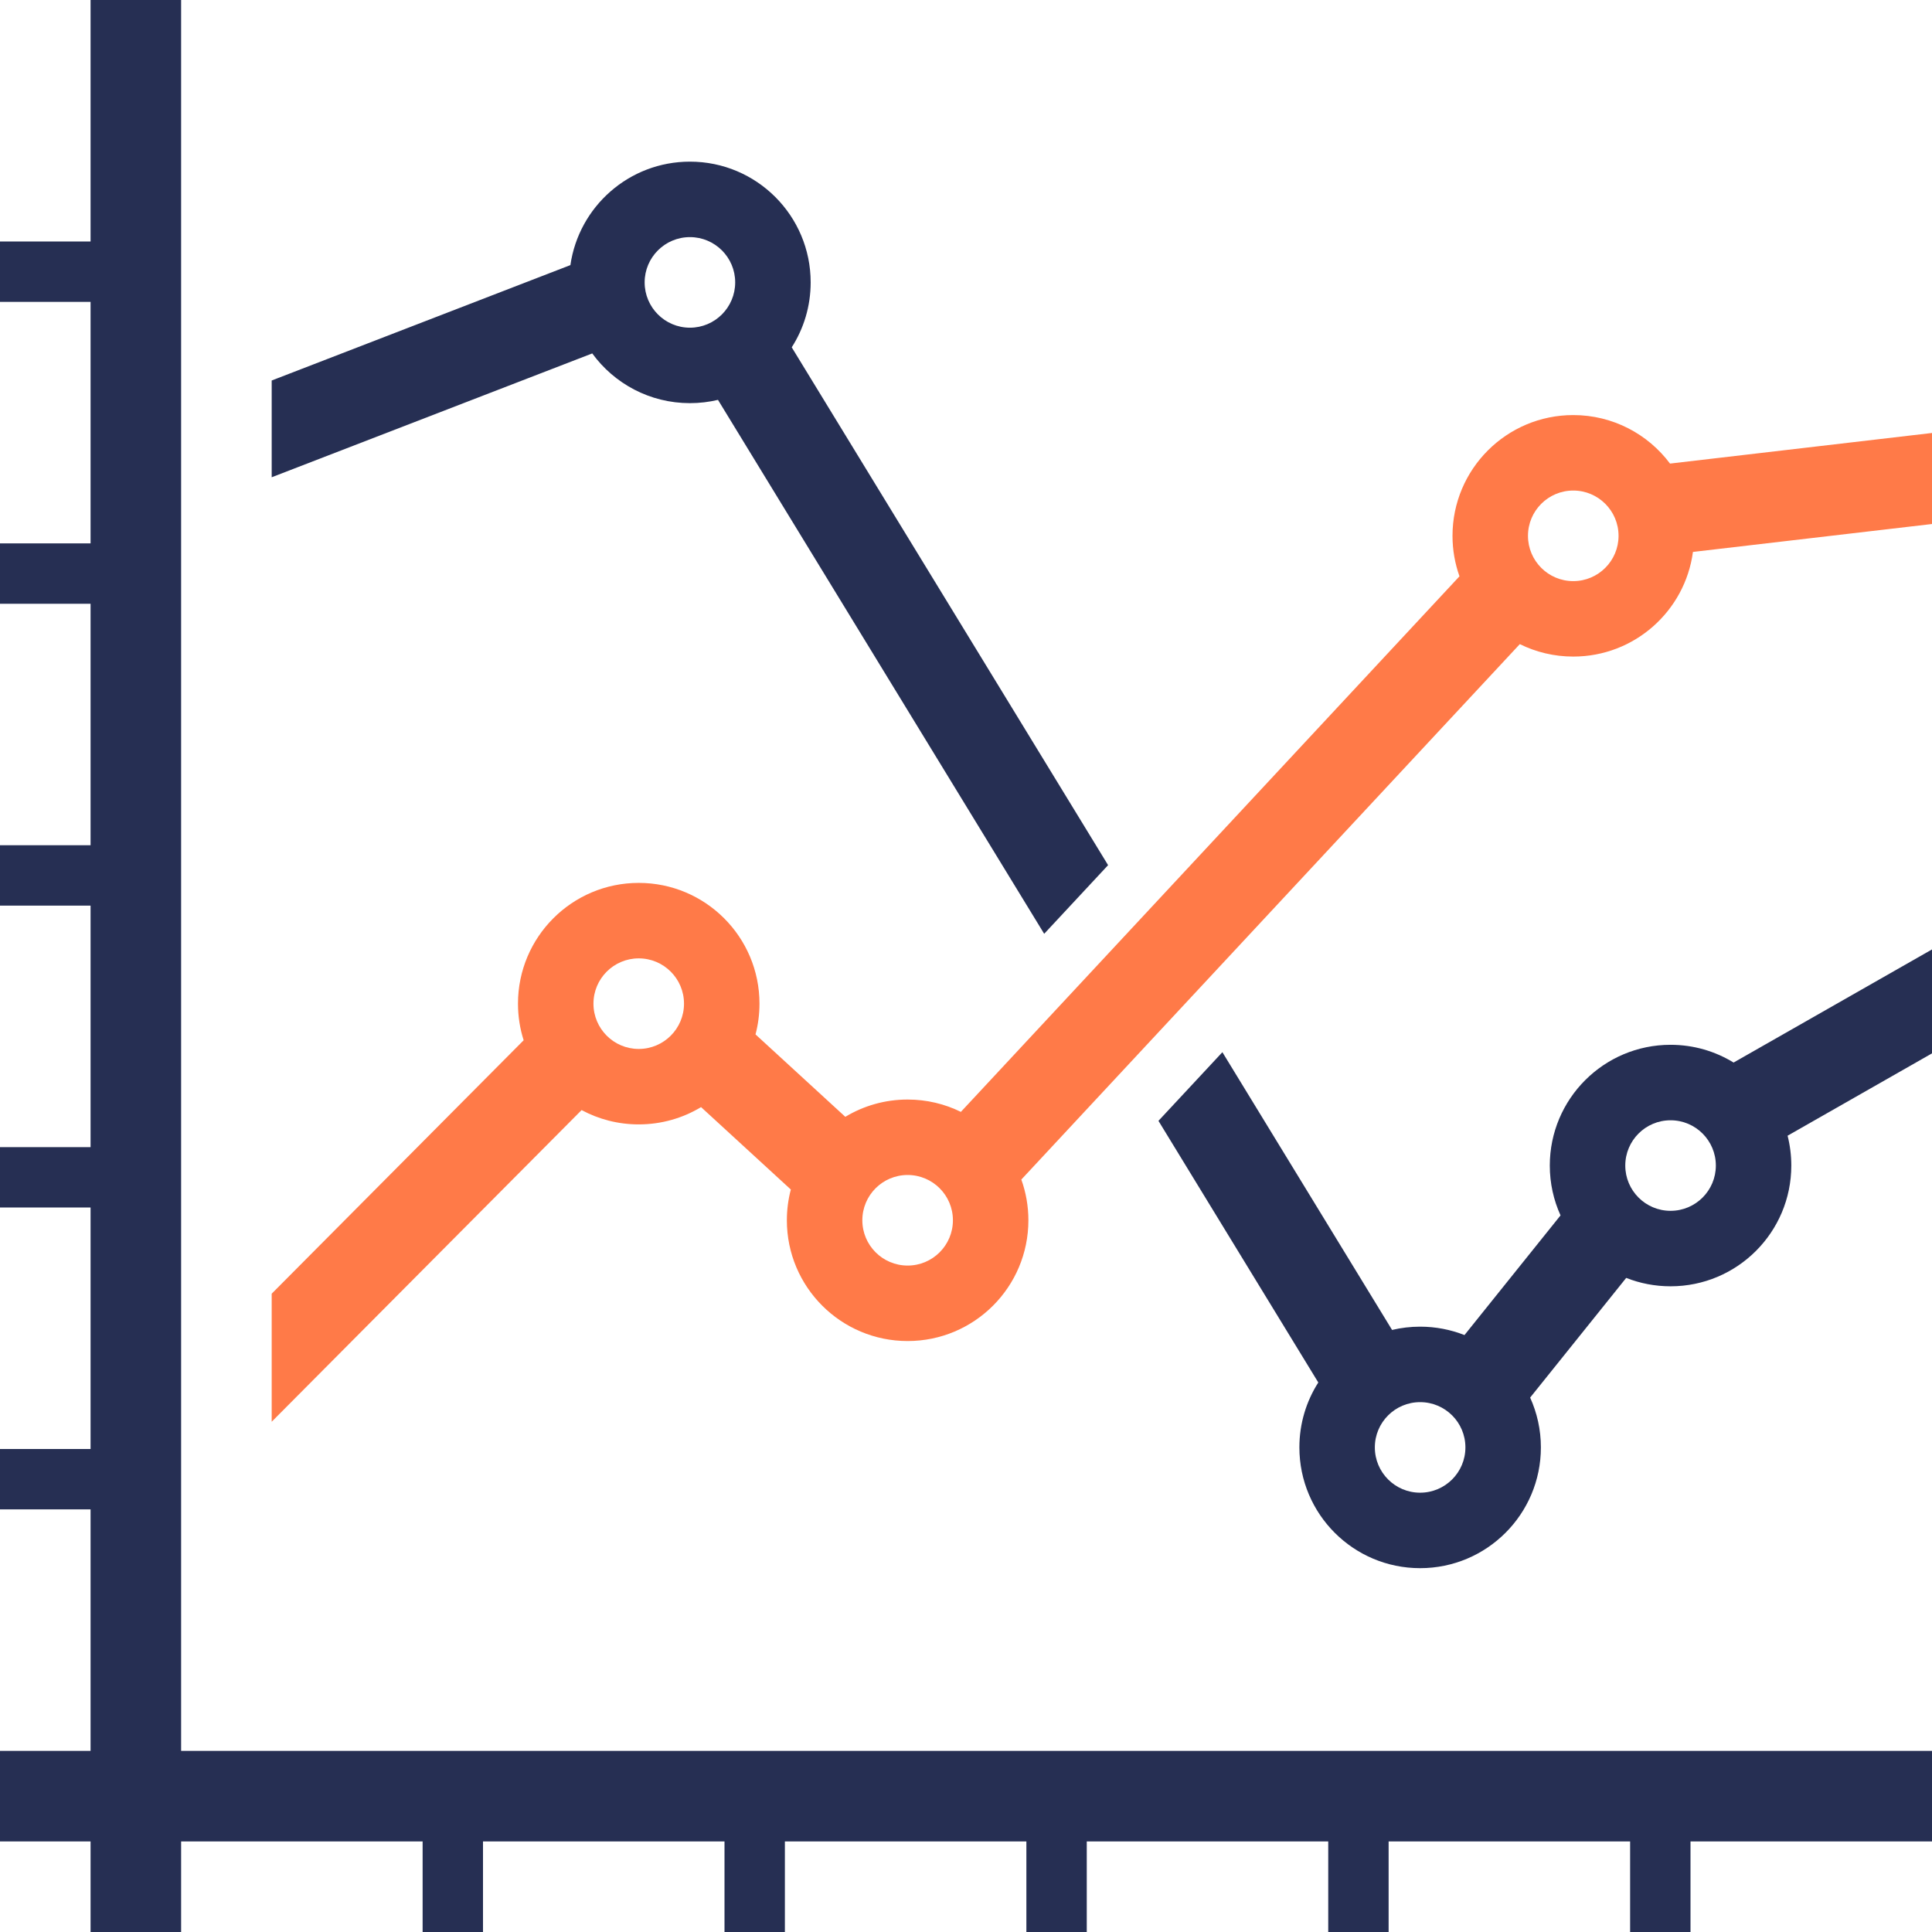
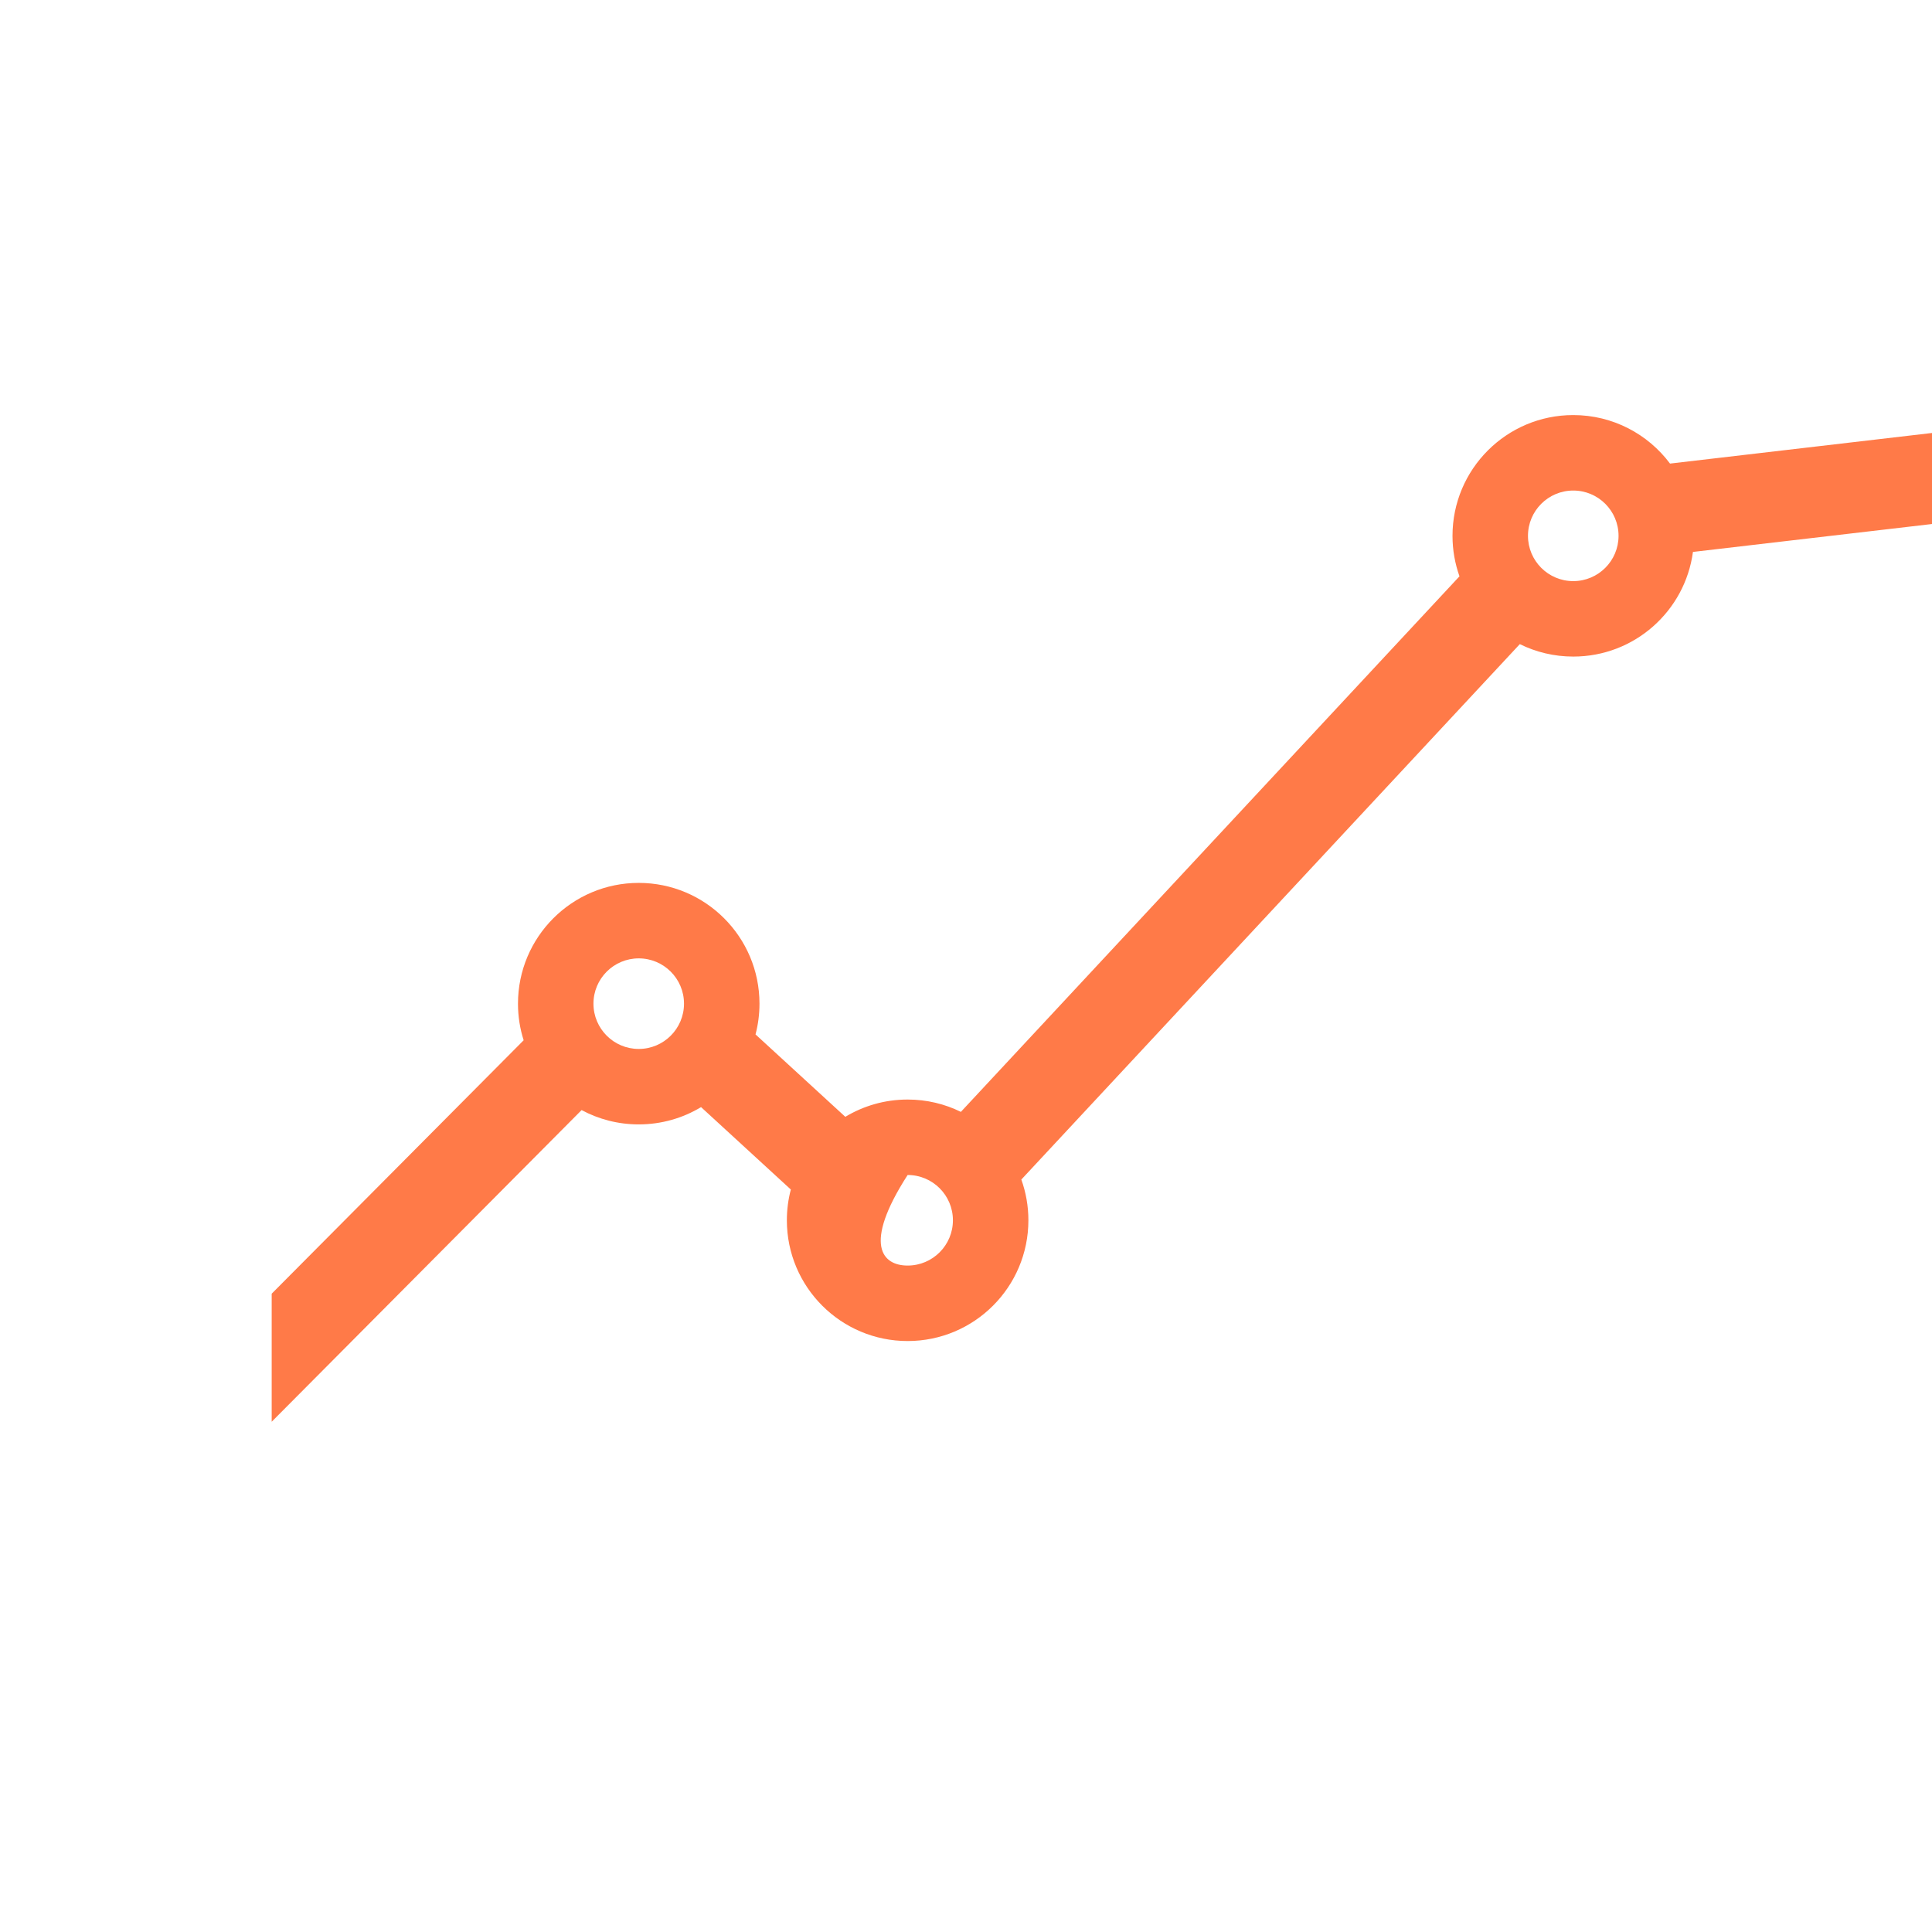
<svg xmlns="http://www.w3.org/2000/svg" width="75px" height="75px" viewBox="0 0 75 75" version="1.1">
  <title>Statistics Icon - Orange</title>
  <g id="Page-1" stroke="none" stroke-width="1" fill="none" fill-rule="evenodd">
    <g id="MO-Website-Update---Service-Page---Icons-Orange" transform="translate(-176, -2430)">
      <g id="Statistics-Icon---Orange" transform="translate(176, 2430)">
-         <path d="M55.129,57.946 C56.1,57.946 56.887,57.159 56.887,56.188 C56.887,55.217 56.1,54.431 55.129,54.431 C54.158,54.431 53.371,55.217 53.371,56.188 C53.371,57.159 54.158,57.946 55.129,57.946 L55.129,57.946 Z M64.851,47.004 C65.822,47.004 66.609,46.217 66.609,45.247 C66.609,44.276 65.822,43.489 64.851,43.489 C63.88,43.489 63.093,44.276 63.093,45.247 C63.093,46.217 63.88,47.004 64.851,47.004 L64.851,47.004 Z M26.783,12.721 C27.753,12.721 28.54,11.933 28.54,10.962 C28.54,9.992 27.753,9.205 26.783,9.205 C25.812,9.205 25.025,9.992 25.025,10.962 C25.025,11.933 25.812,12.721 26.783,12.721 L26.783,12.721 Z M47.453,40.846 L54.04,51.628 C54.389,51.545 54.754,51.501 55.129,51.501 C55.737,51.501 56.318,51.617 56.851,51.827 L60.58,47.181 C60.312,46.592 60.163,45.936 60.163,45.247 C60.163,42.658 62.262,40.559 64.851,40.559 C65.748,40.559 66.586,40.811 67.298,41.248 L75,36.857 L75,40.892 L69.394,44.088 C69.488,44.458 69.538,44.847 69.538,45.247 C69.538,47.835 67.44,49.934 64.851,49.934 C64.243,49.934 63.662,49.818 63.129,49.608 L59.4,54.254 C59.667,54.844 59.817,55.498 59.817,56.188 C59.817,58.777 57.718,60.876 55.129,60.876 C52.54,60.876 50.442,58.777 50.442,56.188 C50.442,55.26 50.711,54.395 51.176,53.668 L44.971,43.511 L47.453,40.846 Z M10.547,14.771 L22.143,10.291 C22.469,8.02 24.422,6.275 26.783,6.275 C29.372,6.275 31.47,8.373 31.47,10.962 C31.47,11.89 31.201,12.755 30.735,13.483 L43.016,33.585 L40.535,36.25 L27.872,15.523 C27.522,15.606 27.158,15.65 26.783,15.65 C25.224,15.65 23.843,14.89 22.991,13.72 L10.547,18.527 L10.547,14.771 Z" id="Fill-1" fill="#262F53" />
-         <polygon id="Fill-3" fill="#262F53" points="3.516 75 3.516 71.484 0 71.484 0 67.969 3.516 67.969 3.516 58.594 0 58.594 0 56.25 3.516 56.25 3.516 46.875 0 46.875 0 44.532 3.516 44.532 3.516 35.156 0 35.156 0 32.812 3.516 32.812 3.516 23.438 0 23.438 0 21.094 3.516 21.094 3.516 11.719 0 11.719 0 9.375 3.516 9.375 3.516 0 7.031 0 7.031 67.969 75 67.969 75 71.484 65.625 71.484 65.625 75 63.281 75 63.281 71.484 53.906 71.484 53.906 75 51.562 75 51.562 71.484 42.188 71.484 42.188 75 39.844 75 39.844 71.484 30.469 71.484 30.469 75 28.125 75 28.125 71.484 18.75 71.484 18.75 75 16.406 75 16.406 71.484 7.031 71.484 7.031 75" />
-         <path d="M24.795,40.72 C25.766,40.72 26.553,39.933 26.553,38.962 C26.553,37.991 25.766,37.204 24.795,37.204 C23.825,37.204 23.038,37.991 23.038,38.962 C23.038,39.933 23.825,40.72 24.795,40.72 M35.234,49.129 C36.205,49.129 36.992,48.342 36.992,47.371 C36.992,46.4 36.205,45.613 35.234,45.613 C34.263,45.613 33.476,46.4 33.476,47.371 C33.476,48.342 34.263,49.129 35.234,49.129 M61.074,22.559 C62.045,22.559 62.832,21.771 62.832,20.801 C62.832,19.83 62.045,19.043 61.074,19.043 C60.103,19.043 59.316,19.83 59.316,20.801 C59.316,21.771 60.103,22.559 61.074,22.559 M61.074,25.488 C63.451,25.488 65.414,23.719 65.72,21.426 L75,20.342 L75,16.808 L64.83,17.996 C63.975,16.853 62.611,16.113 61.074,16.113 C58.485,16.113 56.386,18.212 56.386,20.801 C56.386,21.352 56.482,21.881 56.657,22.372 L37.301,43.163 C36.678,42.856 35.976,42.684 35.234,42.684 C34.349,42.684 33.521,42.929 32.815,43.355 L29.329,40.156 C29.43,39.775 29.483,39.374 29.483,38.962 C29.483,36.373 27.384,34.274 24.795,34.274 C22.207,34.274 20.108,36.373 20.108,38.962 C20.108,39.457 20.185,39.935 20.328,40.383 L10.547,50.221 L10.547,55.192 L22.578,43.093 C23.238,43.448 23.993,43.649 24.795,43.649 C25.681,43.649 26.509,43.404 27.215,42.978 L30.7,46.177 C30.6,46.558 30.546,46.958 30.546,47.371 C30.546,49.96 32.645,52.059 35.234,52.059 C37.823,52.059 39.922,49.96 39.922,47.371 C39.922,46.816 39.825,46.284 39.648,45.79 L58.999,25.005 C59.624,25.314 60.329,25.488 61.074,25.488" id="Fill-5" fill="#FF7A48" />
+         <path d="M24.795,40.72 C25.766,40.72 26.553,39.933 26.553,38.962 C26.553,37.991 25.766,37.204 24.795,37.204 C23.825,37.204 23.038,37.991 23.038,38.962 C23.038,39.933 23.825,40.72 24.795,40.72 M35.234,49.129 C36.205,49.129 36.992,48.342 36.992,47.371 C36.992,46.4 36.205,45.613 35.234,45.613 C33.476,48.342 34.263,49.129 35.234,49.129 M61.074,22.559 C62.045,22.559 62.832,21.771 62.832,20.801 C62.832,19.83 62.045,19.043 61.074,19.043 C60.103,19.043 59.316,19.83 59.316,20.801 C59.316,21.771 60.103,22.559 61.074,22.559 M61.074,25.488 C63.451,25.488 65.414,23.719 65.72,21.426 L75,20.342 L75,16.808 L64.83,17.996 C63.975,16.853 62.611,16.113 61.074,16.113 C58.485,16.113 56.386,18.212 56.386,20.801 C56.386,21.352 56.482,21.881 56.657,22.372 L37.301,43.163 C36.678,42.856 35.976,42.684 35.234,42.684 C34.349,42.684 33.521,42.929 32.815,43.355 L29.329,40.156 C29.43,39.775 29.483,39.374 29.483,38.962 C29.483,36.373 27.384,34.274 24.795,34.274 C22.207,34.274 20.108,36.373 20.108,38.962 C20.108,39.457 20.185,39.935 20.328,40.383 L10.547,50.221 L10.547,55.192 L22.578,43.093 C23.238,43.448 23.993,43.649 24.795,43.649 C25.681,43.649 26.509,43.404 27.215,42.978 L30.7,46.177 C30.6,46.558 30.546,46.958 30.546,47.371 C30.546,49.96 32.645,52.059 35.234,52.059 C37.823,52.059 39.922,49.96 39.922,47.371 C39.922,46.816 39.825,46.284 39.648,45.79 L58.999,25.005 C59.624,25.314 60.329,25.488 61.074,25.488" id="Fill-5" fill="#FF7A48" />
      </g>
    </g>
  </g>
</svg>